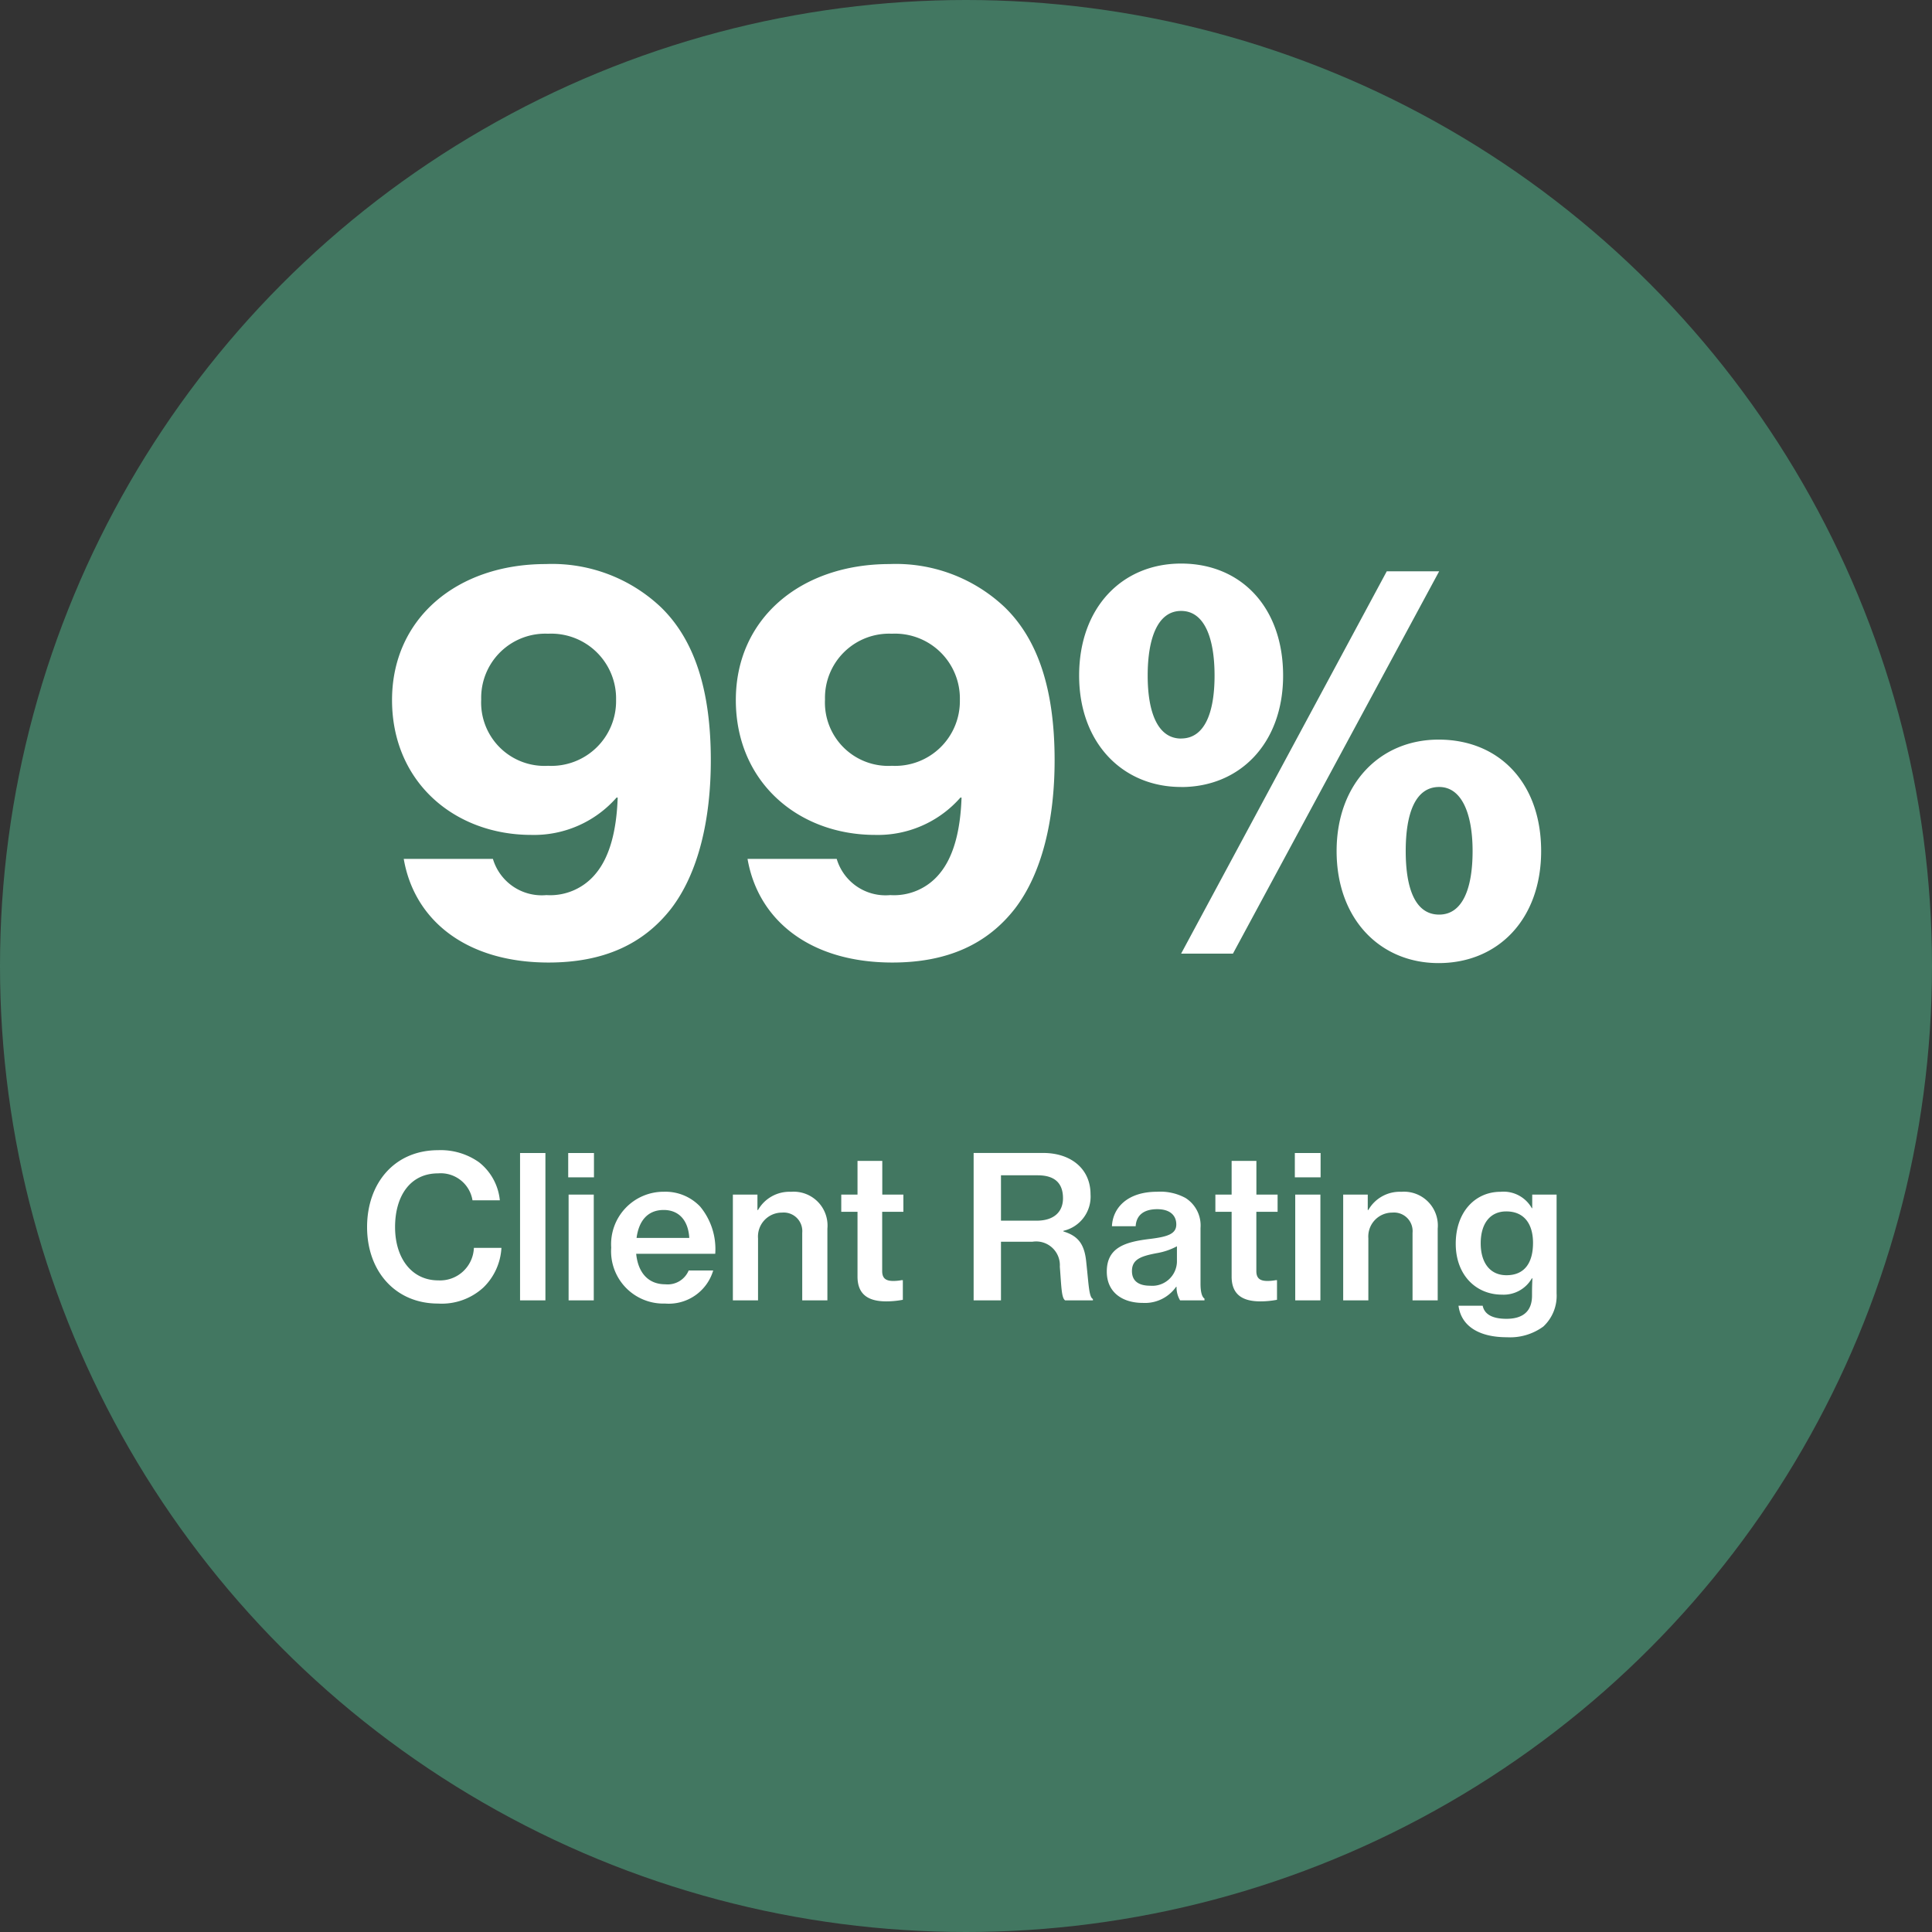
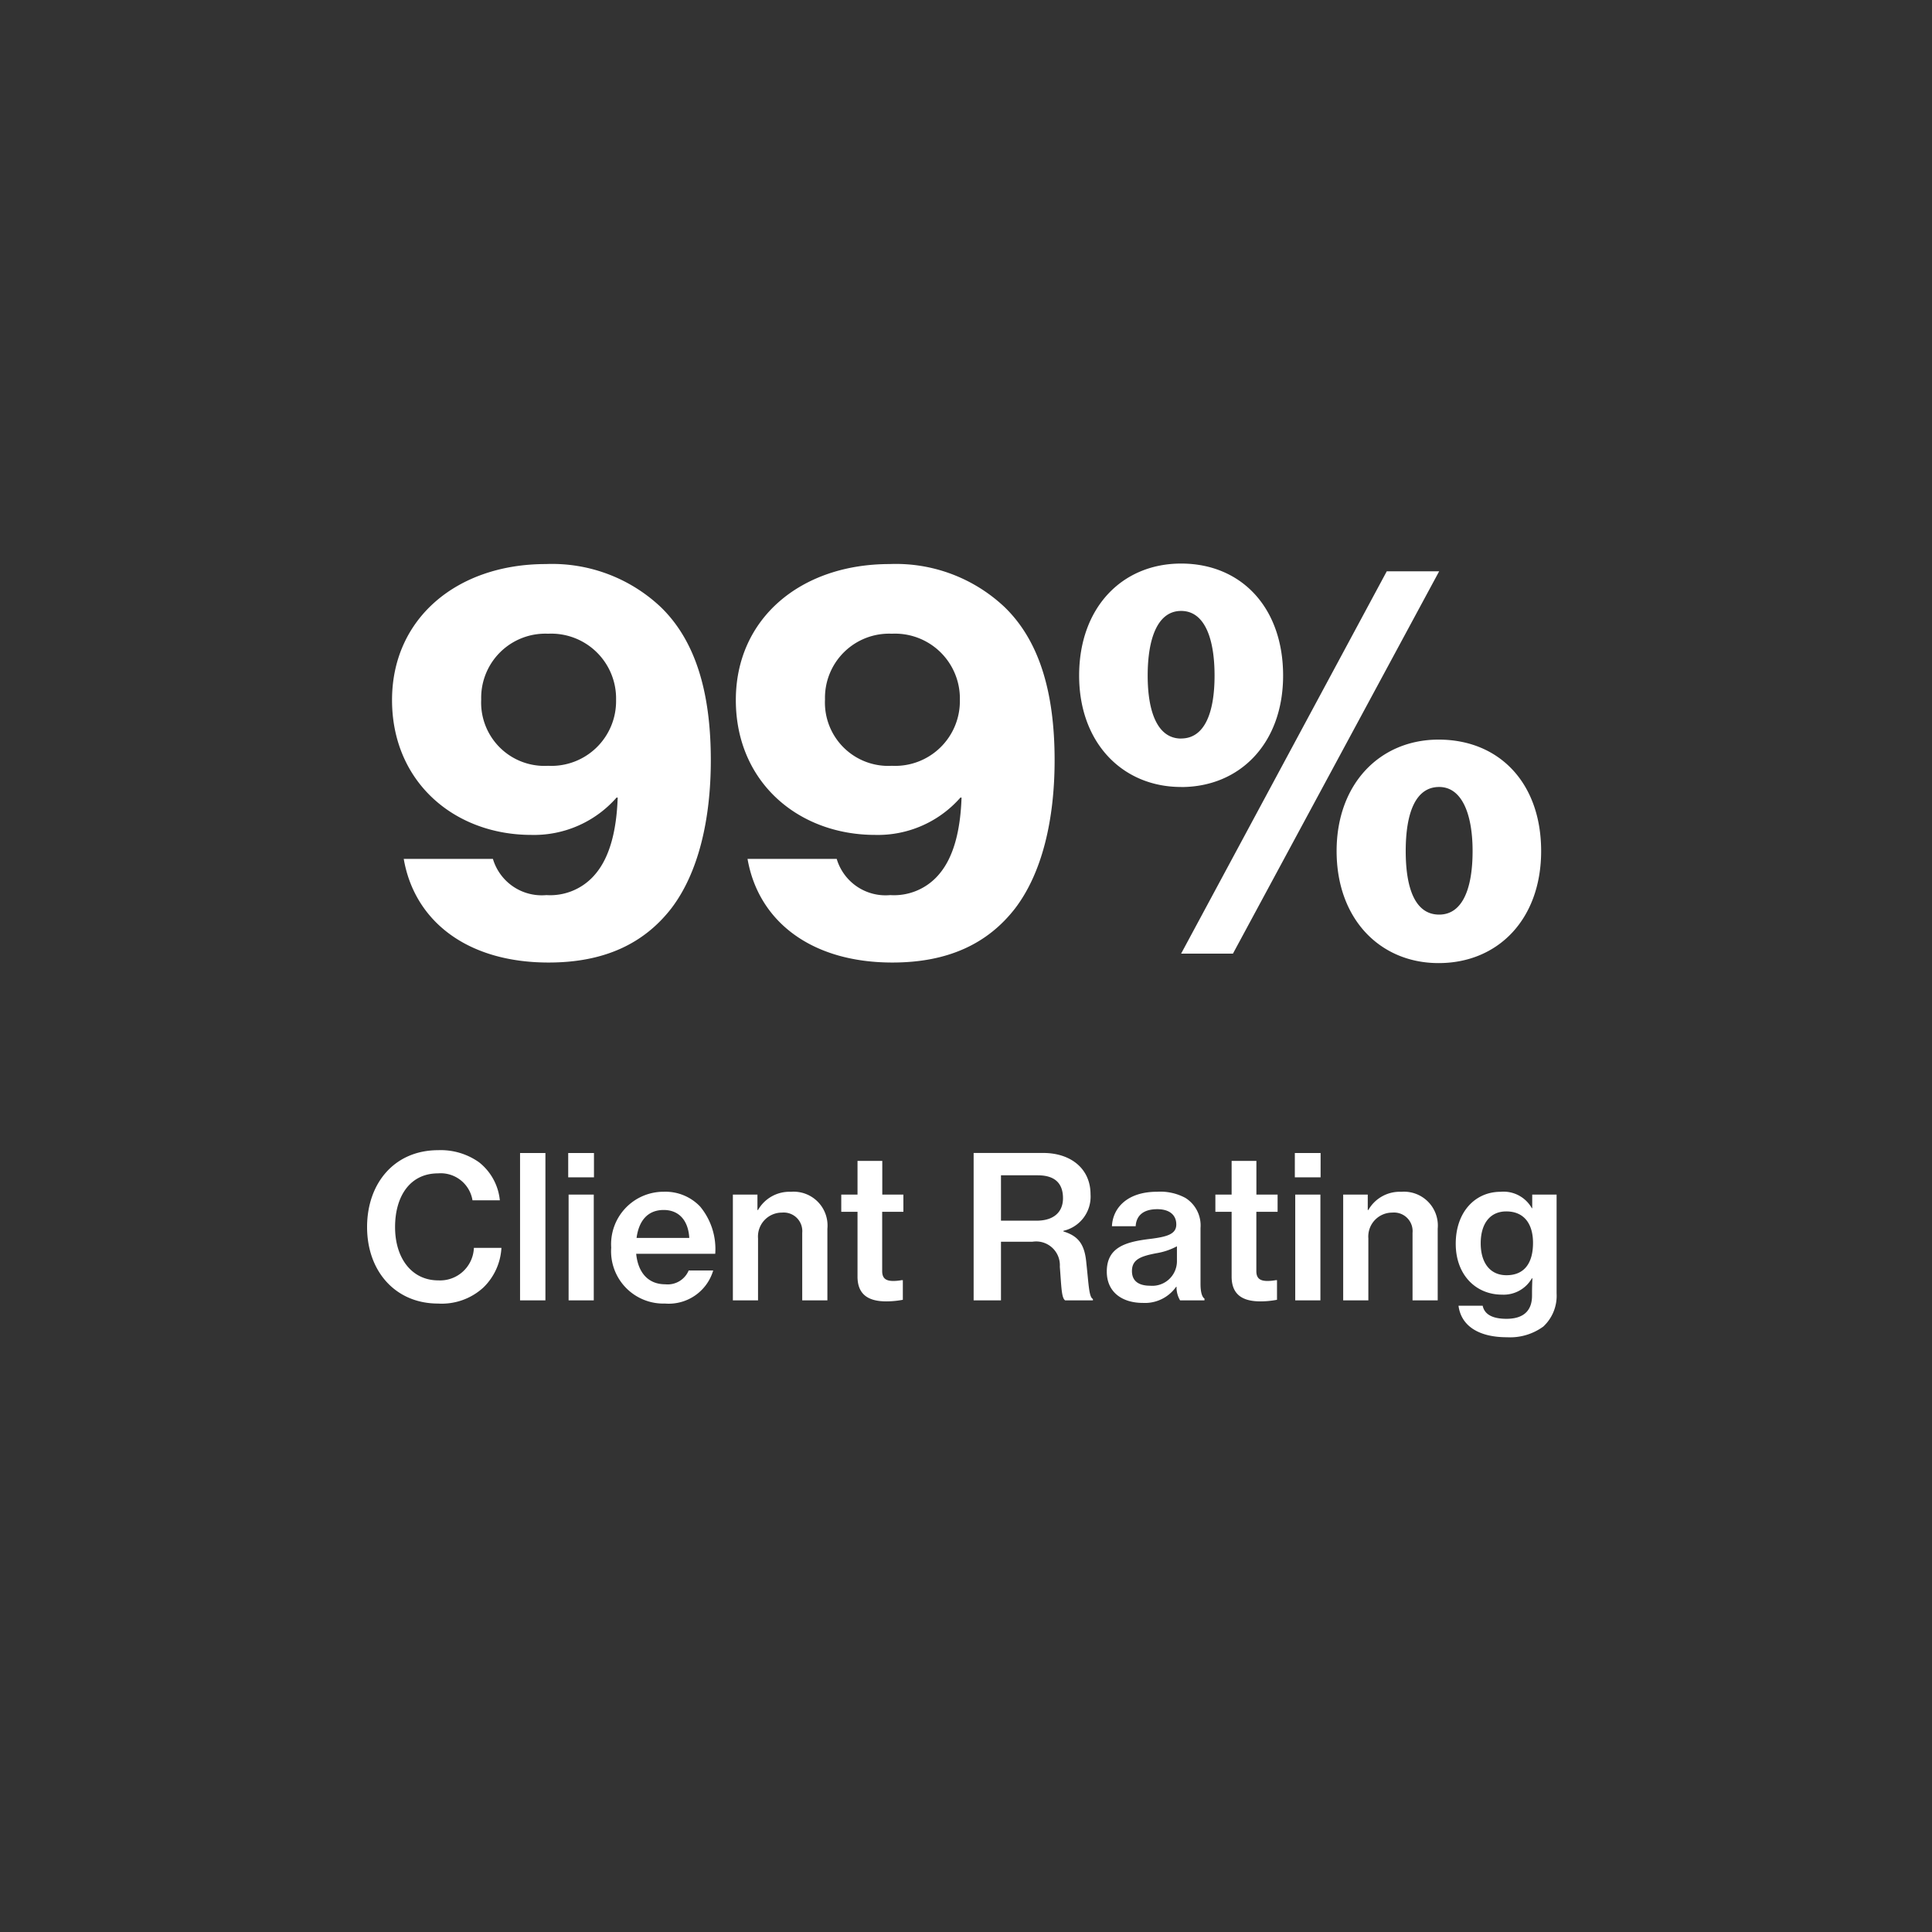
<svg xmlns="http://www.w3.org/2000/svg" width="156" height="156" viewBox="0 0 156 156">
  <rect x="0" y="0" width="156" height="156" fill="#333333" stroke="none" />
  <g transform="translate(-13516 294)">
-     <circle cx="78" cy="78" r="78" transform="translate(13516 -294)" fill="#427761" />
    <path d="M-33.7.72c4.5,0,7.695-1.53,9.9-4.365,2.2-2.88,3.195-7.2,3.195-11.97,0-5.625-1.3-9.72-4.05-12.375a12.783,12.783,0,0,0-9.27-3.465c-7.2,0-12.42,4.41-12.42,10.98,0,6.615,5.04,10.89,11.25,10.89A8.864,8.864,0,0,0-28.215-12.6h.09c-.09,2.745-.675,4.815-1.755,6.12a4.75,4.75,0,0,1-4,1.755A4.112,4.112,0,0,1-38.2-7.65h-7.2C-44.55-2.7-40.365.72-33.7.72Zm-.045-15.885a5.113,5.113,0,0,1-5.4-5.355,5.177,5.177,0,0,1,5.4-5.31,5.237,5.237,0,0,1,5.49,5.355A5.226,5.226,0,0,1-33.75-15.165ZM-5.94.72c4.5,0,7.7-1.53,9.9-4.365,2.2-2.88,3.195-7.2,3.195-11.97,0-5.625-1.3-9.72-4.05-12.375a12.783,12.783,0,0,0-9.27-3.465c-7.2,0-12.42,4.41-12.42,10.98,0,6.615,5.04,10.89,11.25,10.89A8.864,8.864,0,0,0-.45-12.6h.09c-.09,2.745-.675,4.815-1.755,6.12a4.75,4.75,0,0,1-4,1.755A4.112,4.112,0,0,1-10.44-7.65h-7.2C-16.785-2.7-12.6.72-5.94.72Zm-.045-15.885a5.113,5.113,0,0,1-5.4-5.355,5.177,5.177,0,0,1,5.4-5.31,5.237,5.237,0,0,1,5.49,5.355A5.226,5.226,0,0,1-5.985-15.165Zm23.355-2.2c-1.89,0-2.7-2.115-2.7-5.085,0-3.015.81-5.22,2.7-5.22s2.7,2.205,2.7,5.22S19.26-17.37,17.37-17.37Zm0,3.915c4.77,0,8.235-3.555,8.235-9,0-5.49-3.375-9.045-8.235-9.045-4.77,0-8.235,3.555-8.235,9.045C9.135-17.01,12.645-13.455,17.37-13.455ZM17.37,0h4.185l16.65-30.87h-4.23ZM38.205-3.15c-1.935,0-2.7-2.115-2.7-5.13s.765-5.175,2.7-5.175c1.845,0,2.7,2.2,2.7,5.175C40.905-5.265,40.1-3.15,38.205-3.15ZM38.16.765c4.815,0,8.28-3.555,8.28-9.045s-3.375-9-8.28-9c-4.725,0-8.235,3.555-8.235,9C29.925-2.79,33.435.765,38.16.765Z" transform="translate(13594 -217)" fill="#fff" />
    <path d="M6.368.256a4.968,4.968,0,0,0,3.68-1.312,4.828,4.828,0,0,0,1.44-3.184H9.264a2.731,2.731,0,0,1-2.88,2.624C4.256-1.616,2.9-3.392,2.9-5.92c0-2.48,1.2-4.336,3.472-4.336A2.6,2.6,0,0,1,9.152-8.08H11.36a4.462,4.462,0,0,0-1.68-3.072,5.345,5.345,0,0,0-3.3-.976C2.848-12.128.64-9.456.64-5.92.64-2.352,2.928.256,6.368.256ZM12.992,0H15.04V-11.9H12.992ZM16.88-9.936h2.08V-11.9H16.88ZM16.912,0h2.032V-8.544H16.912ZM24.7.256a3.744,3.744,0,0,0,3.888-2.672H26.608A1.837,1.837,0,0,1,24.72-1.3c-1.424,0-2.208-.992-2.352-2.464h6.384a5.375,5.375,0,0,0-1.216-3.808,3.864,3.864,0,0,0-2.944-1.2,4.237,4.237,0,0,0-4.24,4.512A4.224,4.224,0,0,0,24.7.256ZM24.592-7.3c1.232,0,1.984.848,2.064,2.256H22.4C22.576-6.384,23.264-7.3,24.592-7.3ZM32.16-8.544H30.176V0h2.032V-5.008a1.932,1.932,0,0,1,1.936-2.08,1.5,1.5,0,0,1,1.632,1.632V0h2.032V-5.792a2.733,2.733,0,0,0-2.944-2.976A2.917,2.917,0,0,0,32.208-7.3H32.16Zm6.768,1.392H40.24V-1.92c0,1.5.944,2,2.32,2A7.207,7.207,0,0,0,43.9-.048V-1.632h-.1a3.963,3.963,0,0,1-.656.064c-.576,0-.912-.176-.912-.8V-7.152h1.712V-8.544H42.24v-2.72h-2v2.72H38.928ZM49.616,0h2.208V-4.736h2.544A1.916,1.916,0,0,1,56.576-2.72c.128,1.6.128,2.528.432,2.72h2.24V-.112c-.32-.16-.336-1.136-.528-2.88-.128-1.472-.592-2.192-1.856-2.576v-.048A2.831,2.831,0,0,0,59.056-8.56c0-2.08-1.6-3.344-3.824-3.344H49.616Zm2.208-10.1h2.96c1.424,0,2.048.672,2.048,1.856,0,1.1-.736,1.808-2.128,1.808h-2.88ZM66.288,0h1.968V-.144c-.192-.128-.32-.5-.32-1.2v-4.5A2.623,2.623,0,0,0,66.72-8.272a4.263,4.263,0,0,0-2.288-.5c-2.432,0-3.584,1.328-3.648,2.784H62.7c.048-.848.608-1.376,1.744-1.376,1.024,0,1.536.5,1.536,1.232,0,.768-.7.992-2.112,1.168-2.032.24-3.5.7-3.5,2.64,0,1.664,1.248,2.528,2.912,2.528A3.073,3.073,0,0,0,65.968-1.1H66A2.048,2.048,0,0,0,66.288,0ZM63.872-1.184c-.784,0-1.472-.272-1.472-1.184,0-.944.72-1.2,1.968-1.44a5.338,5.338,0,0,0,1.664-.56V-3.1A1.99,1.99,0,0,1,63.872-1.184Zm5.264-5.968h1.312V-1.92c0,1.5.944,2,2.32,2a7.207,7.207,0,0,0,1.344-.128V-1.632h-.1a3.963,3.963,0,0,1-.656.064c-.576,0-.912-.176-.912-.8V-7.152H74.16V-8.544H72.448v-2.72h-2v2.72H69.136Zm6.416-2.784h2.08V-11.9h-2.08ZM75.584,0h2.032V-8.544H75.584ZM81.44-8.544H79.456V0h2.032V-5.008a1.932,1.932,0,0,1,1.936-2.08,1.5,1.5,0,0,1,1.632,1.632V0h2.032V-5.792a2.733,2.733,0,0,0-2.944-2.976A2.917,2.917,0,0,0,81.488-7.3H81.44ZM92.672,2.976a4.543,4.543,0,0,0,2.944-.864A3.39,3.39,0,0,0,96.688-.56V-8.544H94.72v1.1h-.032A2.618,2.618,0,0,0,92.16-8.768c-2.048,0-3.616,1.632-3.616,4.192,0,2.544,1.648,4.112,3.728,4.112a2.625,2.625,0,0,0,2.416-1.312h.048c-.016.288-.032.72-.032,1.184v.208c0,1.232-.7,1.872-2.064,1.872-1.12,0-1.776-.352-1.92-1.056H88.768C88.976,2.048,90.384,2.976,92.672,2.976ZM92.64-2.032c-1.328,0-2.08-1.008-2.08-2.576s.736-2.576,2.064-2.576c1.456,0,2.16,1.024,2.16,2.544C94.784-3.152,94.192-2.032,92.64-2.032Z" transform="translate(13545 -189)" fill="#fff" />
  </g>
</svg>